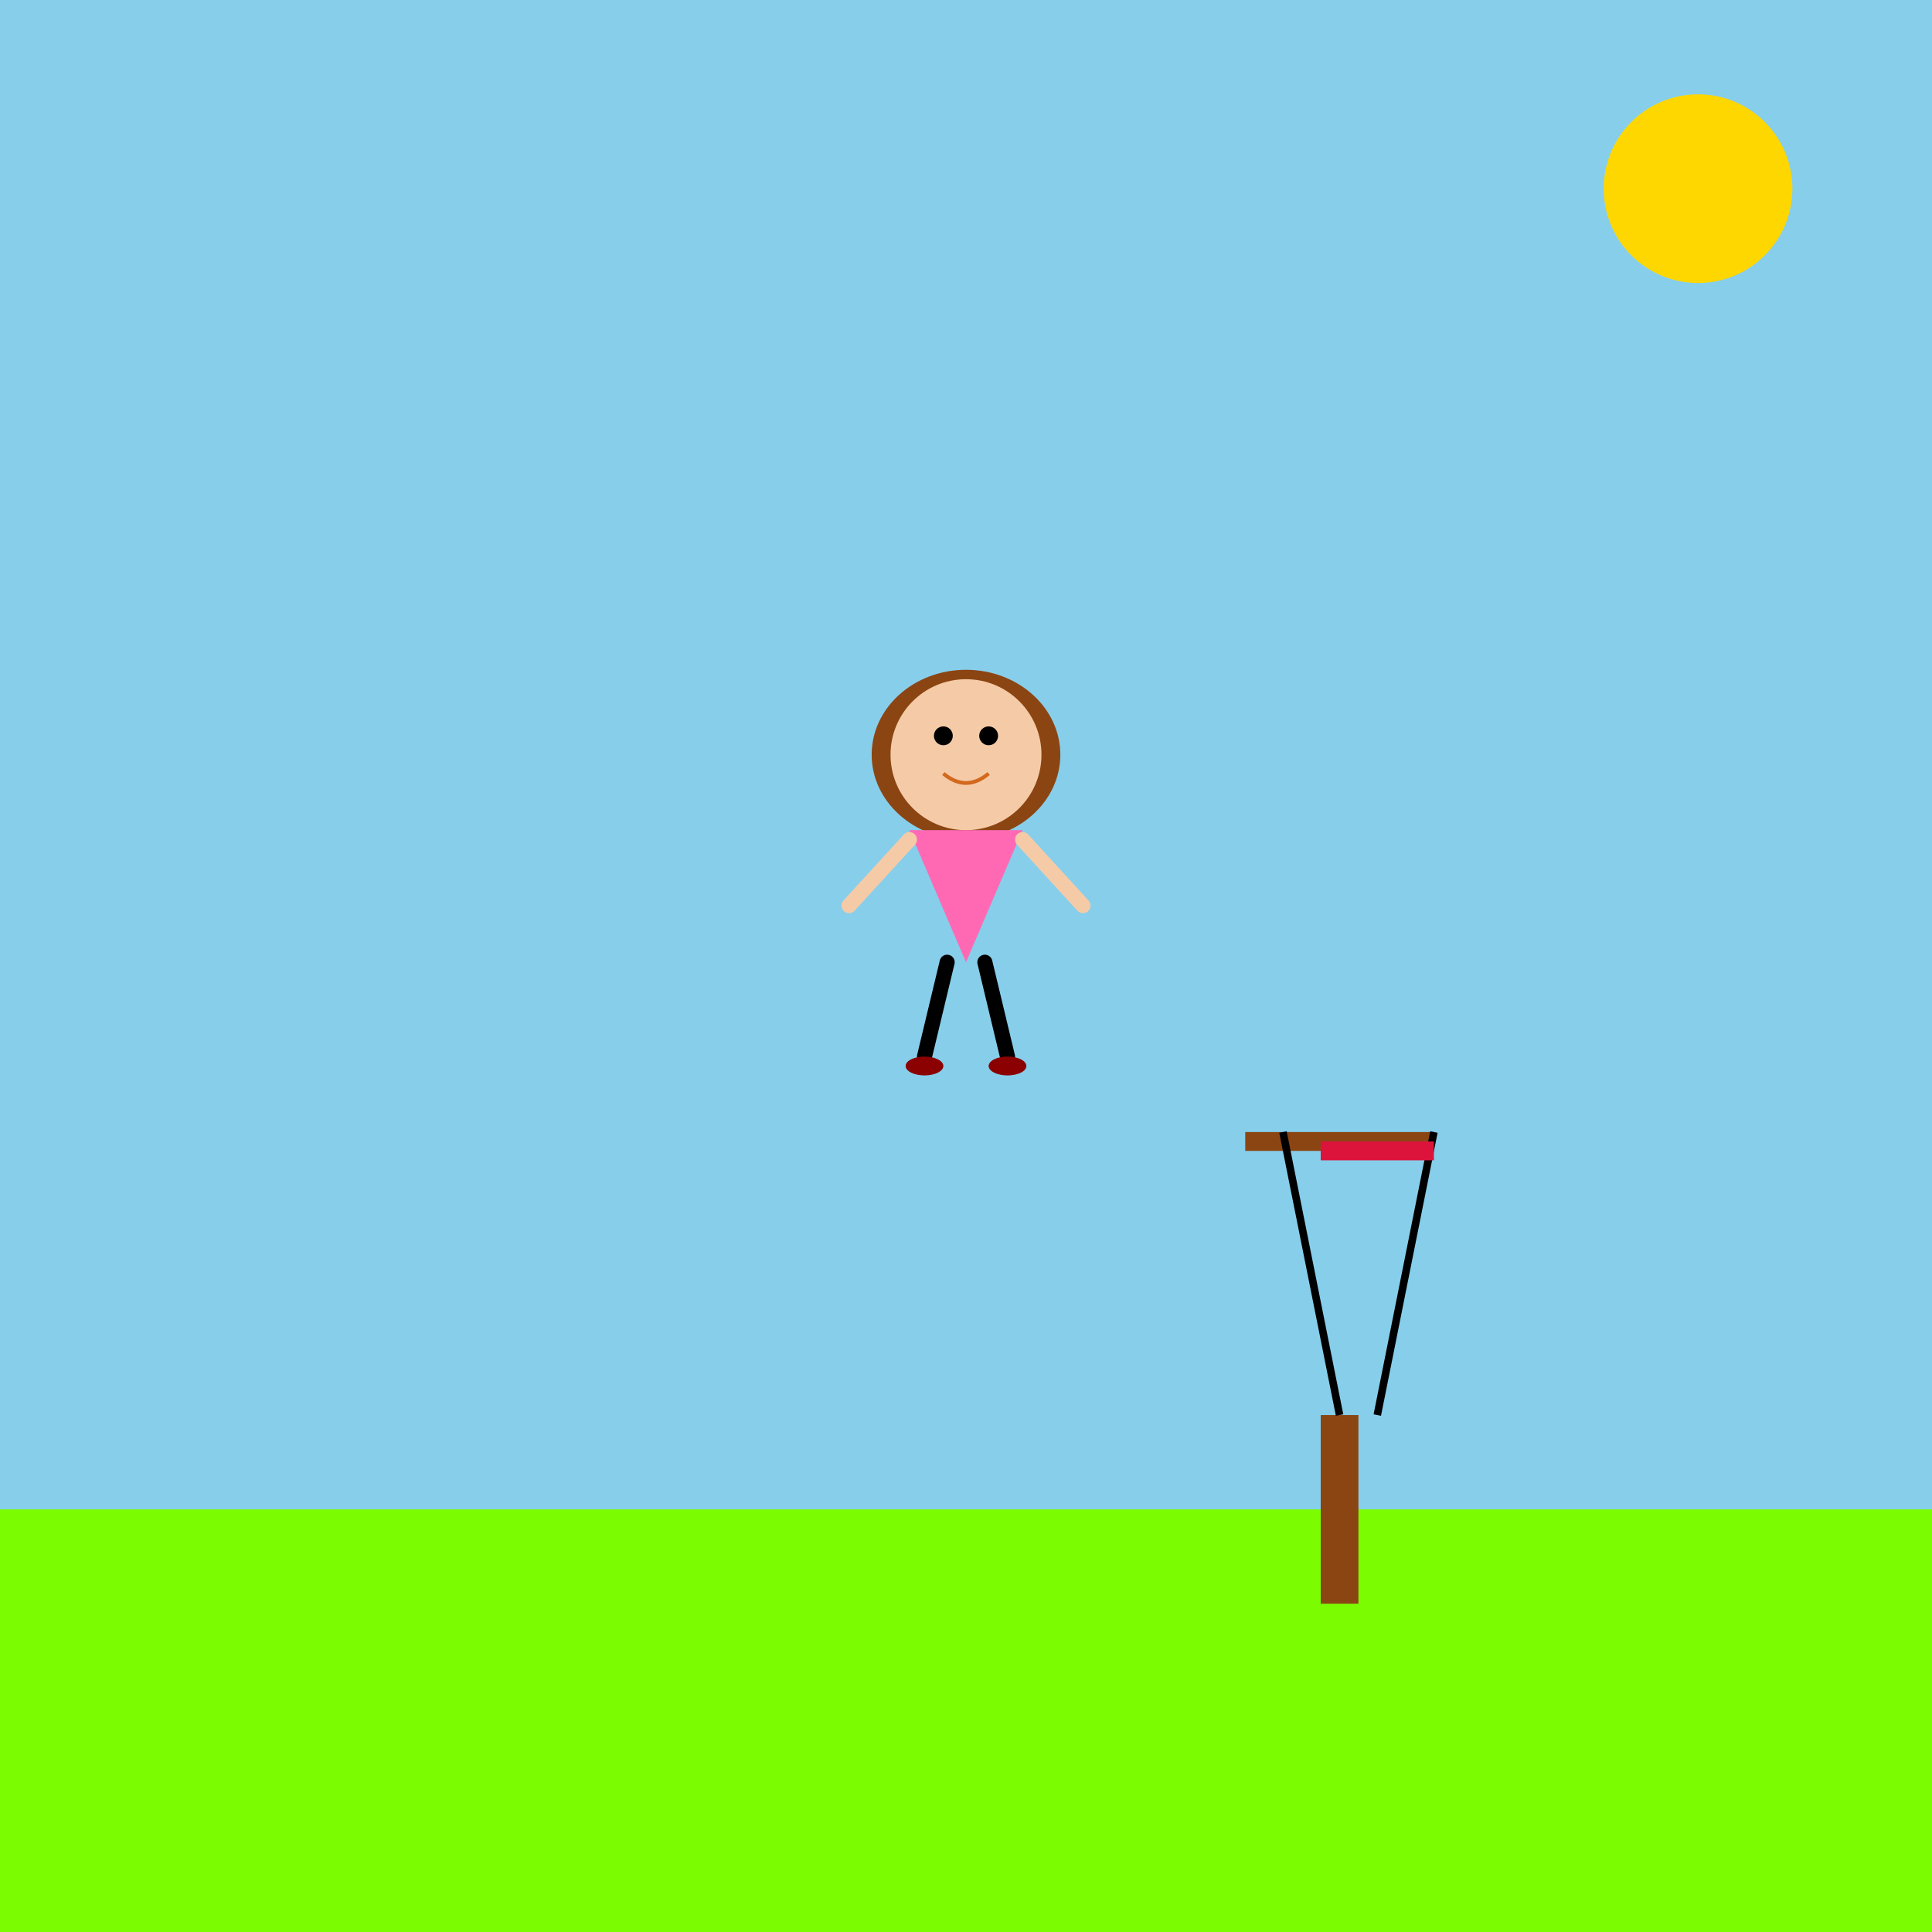
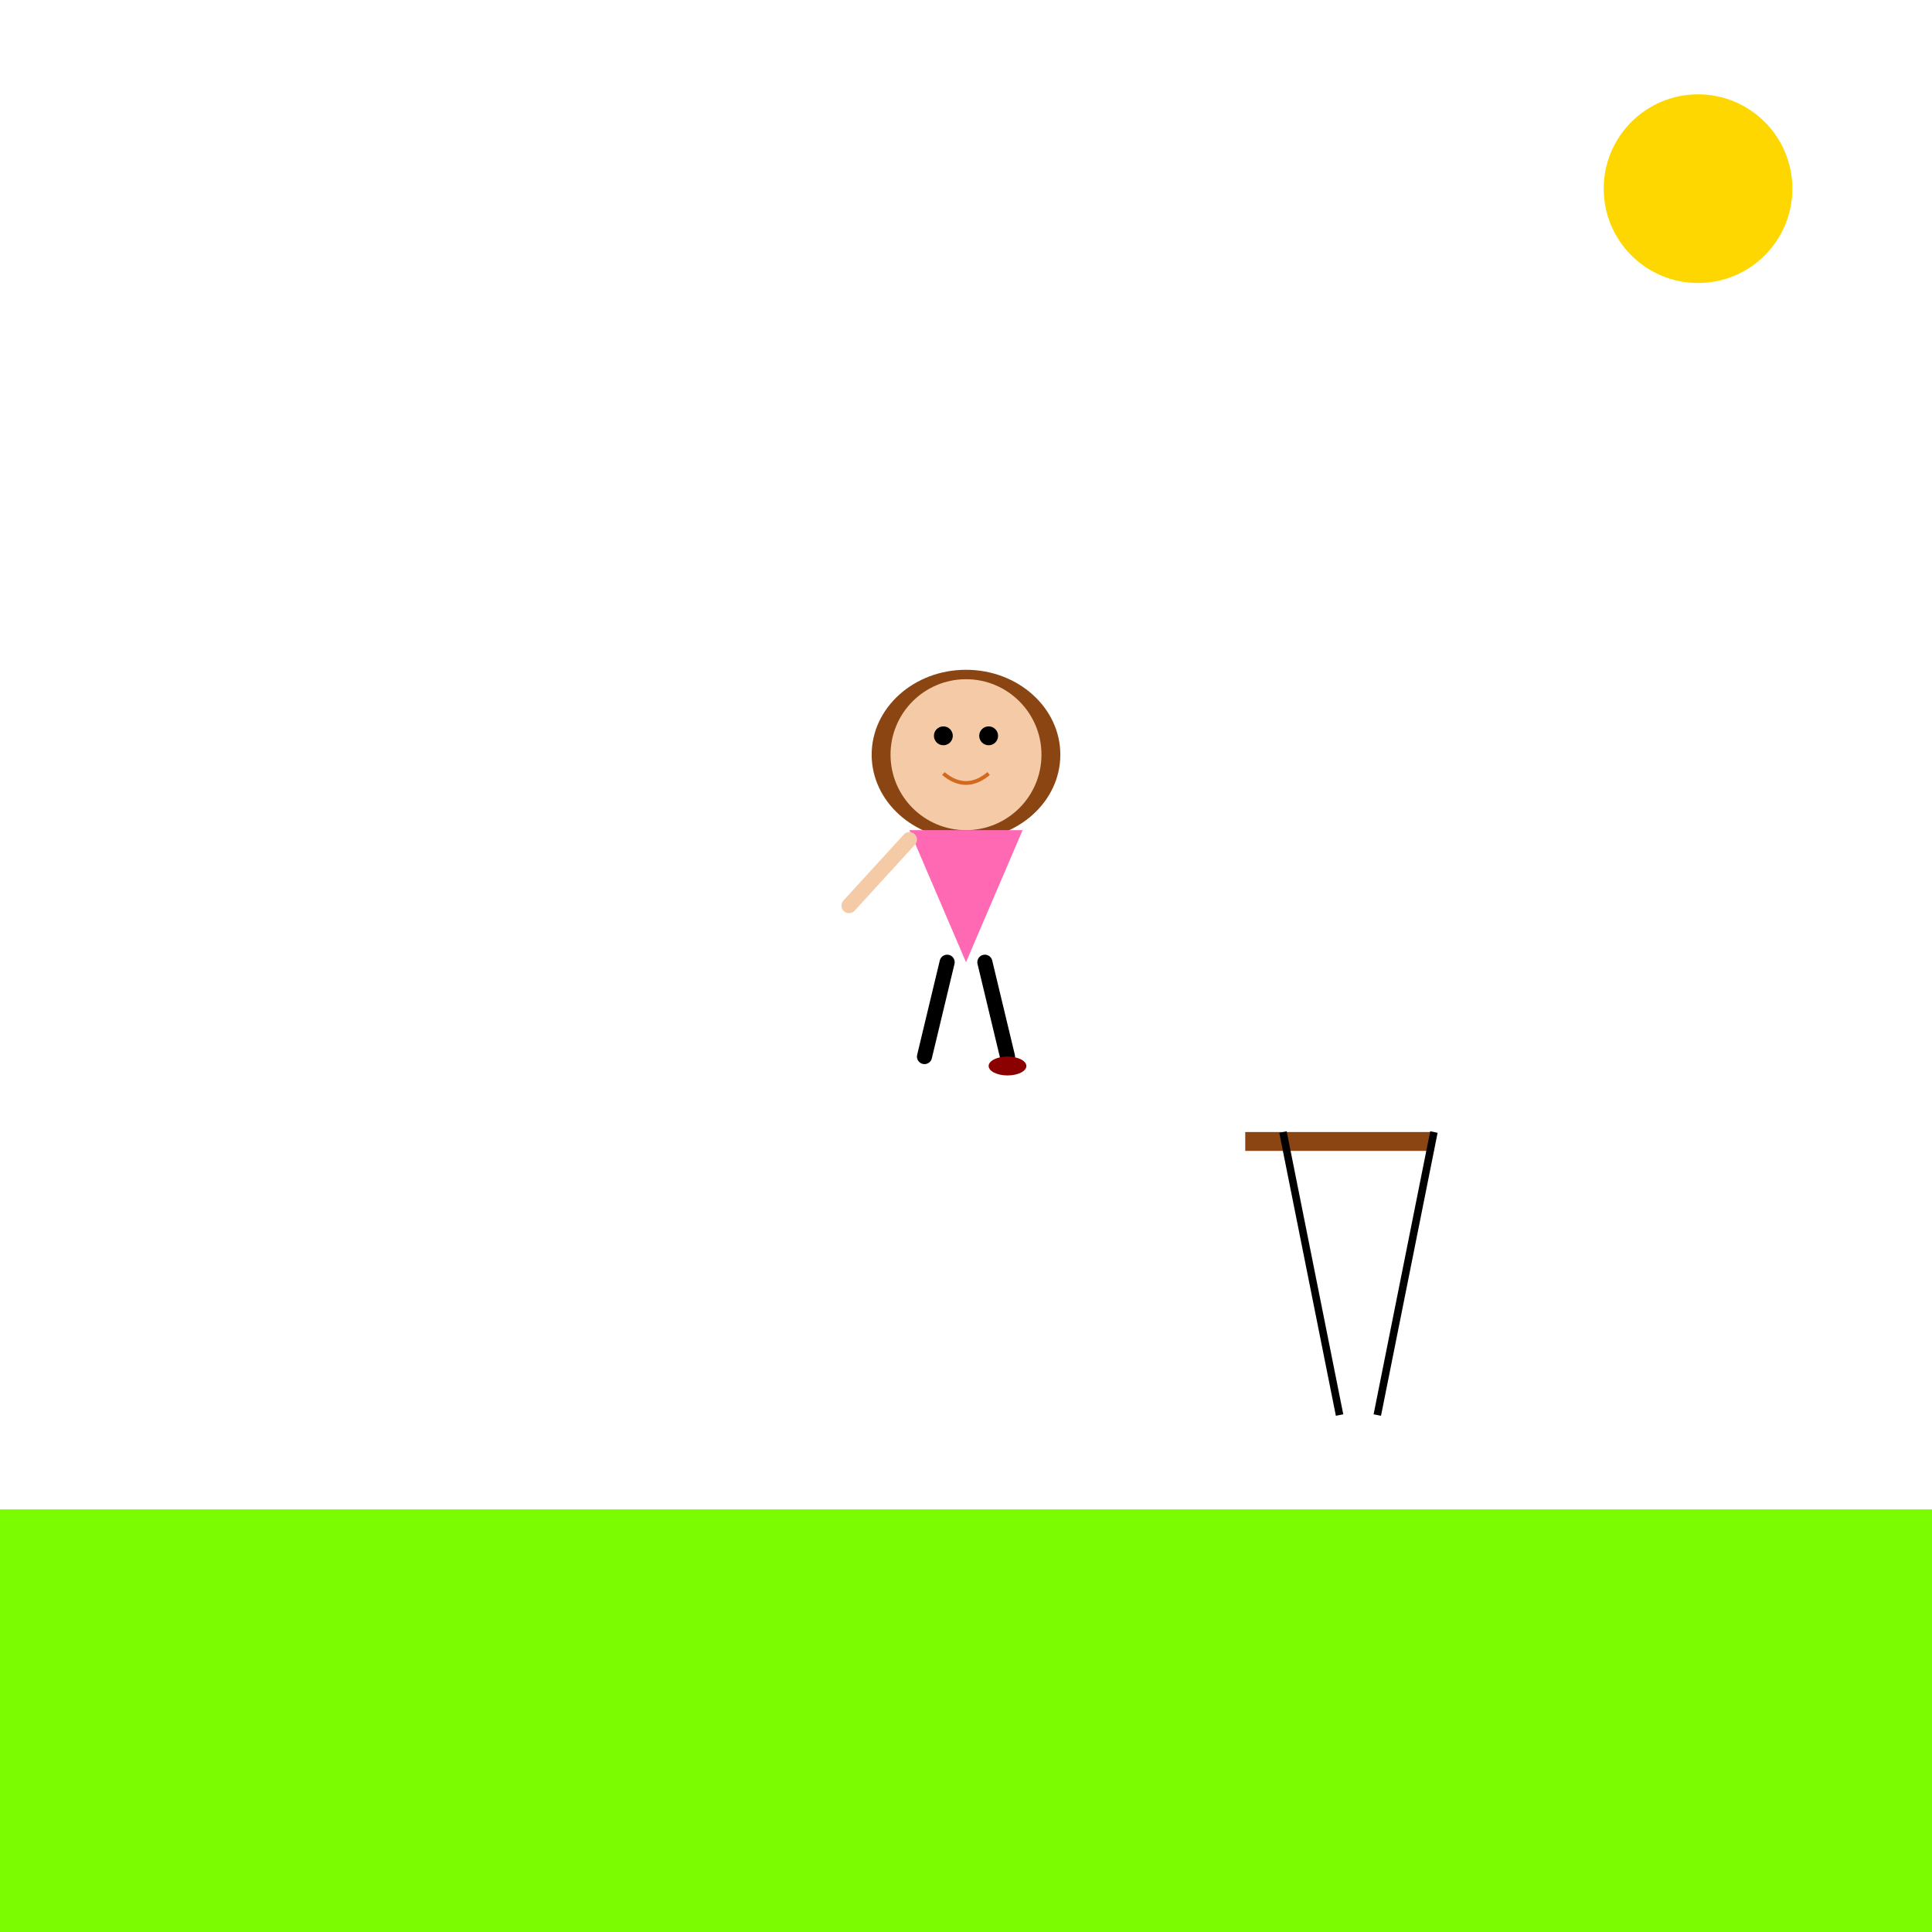
<svg xmlns="http://www.w3.org/2000/svg" id="svg-canvas" class="canvas" viewBox="0 0 1024 1024">
  <title id="svg-title" class="title">Cheerful Little Girl Playground</title>
  <desc id="svg-desc" class="desc">A playful little girl enjoying a sunny day—fun, bright, and full of giggles!</desc>
-   <rect id="bg-rect" class="background" x="0" y="0" width="1024" height="1024" fill="#87CEEB" />
  <circle id="sun" class="sun" cx="900" cy="100" r="50" fill="#FFD700" />
  <rect id="grass-rect" class="grass" x="0" y="800" width="1024" height="224" fill="#7CFC00" />
  <g id="girl-group" class="littleGirl">
    <ellipse id="girl-hair" class="hair" cx="512" cy="400" rx="50" ry="45" fill="#8B4513" />
    <circle id="girl-head" class="head" cx="512" cy="400" r="40" fill="#F5CBA7" />
    <circle id="left-eye" class="eye" cx="500" cy="390" r="5" fill="#000" />
    <circle id="right-eye" class="eye" cx="524" cy="390" r="5" fill="#000" />
    <path id="girl-mouth" class="mouth" d="M500,410 Q512,420 524,410" stroke="#D2691E" stroke-width="2" fill="none" />
    <polygon id="girl-dress" class="dress" points="482,440 542,440 512,510" fill="#FF69B4" />
    <line id="left-arm" class="arm" x1="482" y1="445" x2="450" y2="480" stroke="#F5CBA7" stroke-width="8" stroke-linecap="round" />
-     <line id="right-arm" class="arm" x1="542" y1="445" x2="574" y2="480" stroke="#F5CBA7" stroke-width="8" stroke-linecap="round" />
    <line id="left-leg" class="leg" x1="502" y1="510" x2="490" y2="560" stroke="#000" stroke-width="8" stroke-linecap="round" />
    <line id="right-leg" class="leg" x1="522" y1="510" x2="534" y2="560" stroke="#000" stroke-width="8" stroke-linecap="round" />
-     <ellipse id="left-shoe" class="shoe" cx="490" cy="565" rx="10" ry="5" fill="#8B0000" />
    <ellipse id="right-shoe" class="shoe" cx="534" cy="565" rx="10" ry="5" fill="#8B0000" />
  </g>
  <g id="swing-group" class="swing">
-     <rect id="swing-base" class="swingBase" x="700" y="750" width="20" height="100" fill="#8B4513" />
    <rect id="swing-seat-support" class="swingSupport" x="660" y="600" width="100" height="10" fill="#8B4513" />
    <line id="swing-rope-left" class="swingRope" x1="680" y1="600" x2="710" y2="750" stroke="#000" stroke-width="4" />
    <line id="swing-rope-right" class="swingRope" x1="760" y1="600" x2="730" y2="750" stroke="#000" stroke-width="4" />
-     <rect id="swing-seat" class="swingSeat" x="700" y="605" width="60" height="10" fill="#DC143C" />
  </g>
</svg>